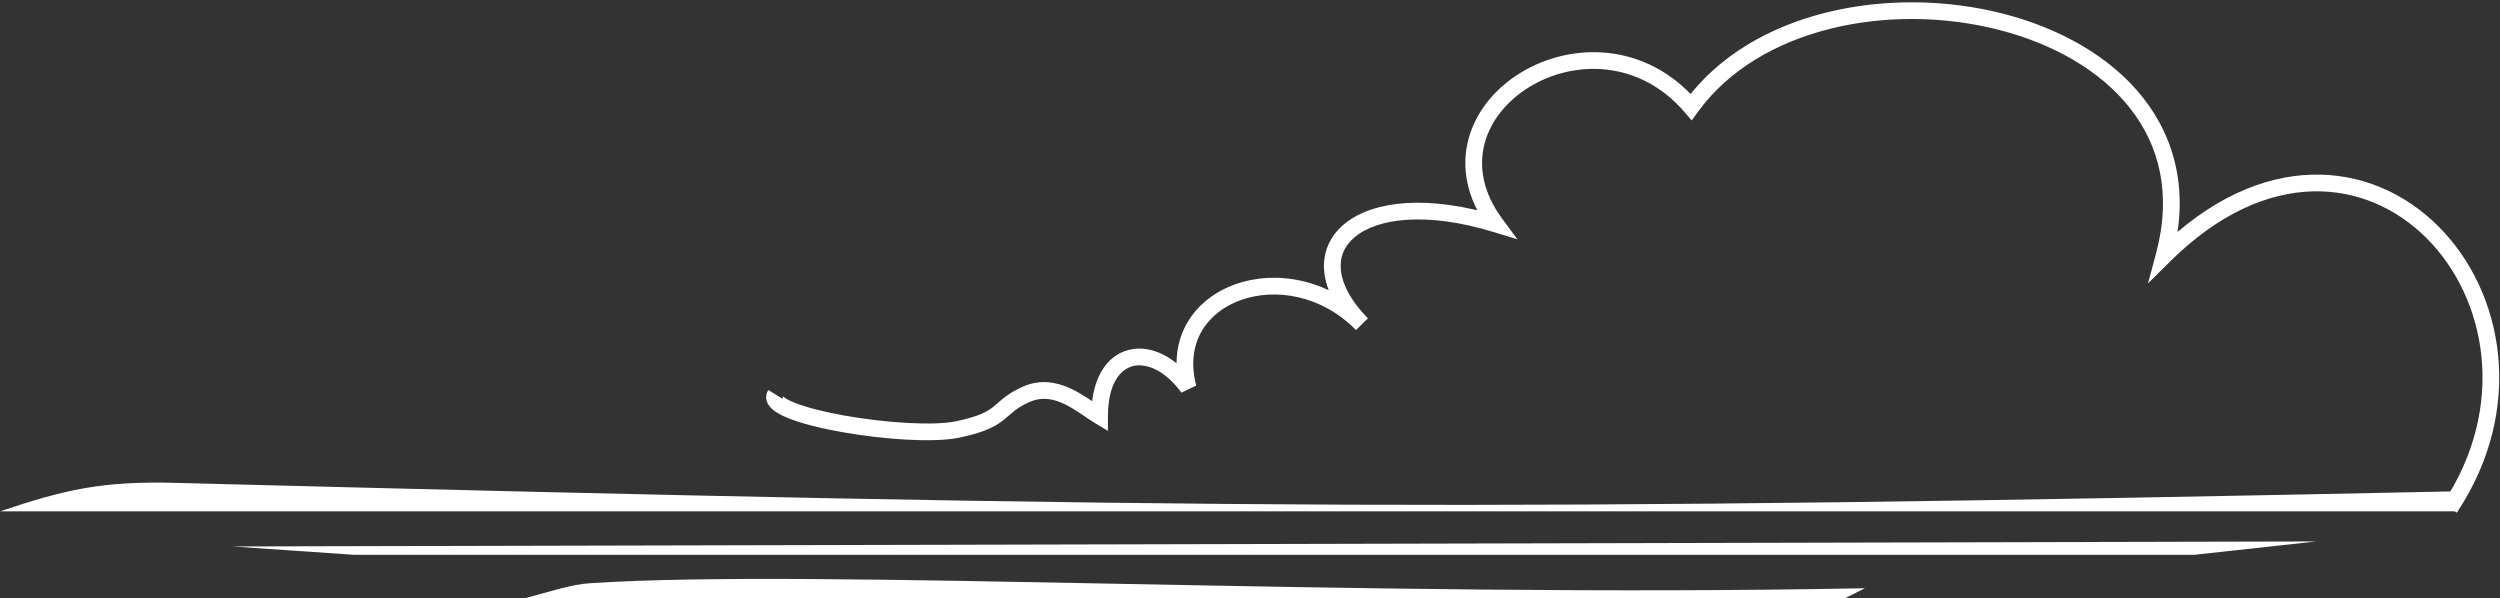
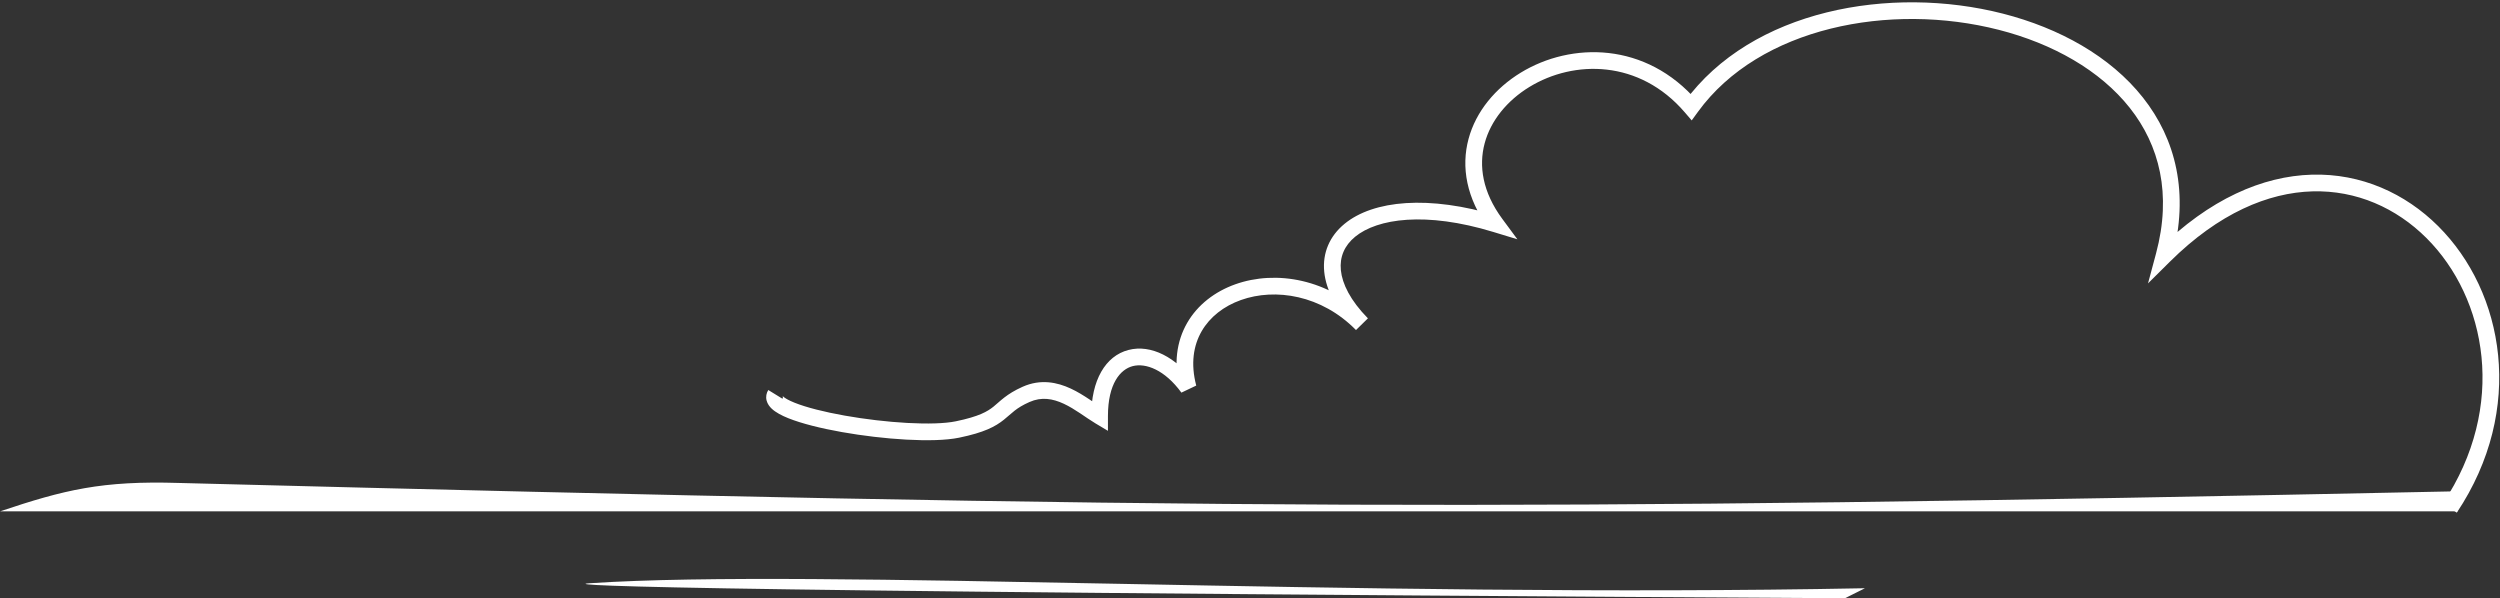
<svg xmlns="http://www.w3.org/2000/svg" xmlns:xlink="http://www.w3.org/1999/xlink" width="748" height="179" viewBox="0 0 748 179" version="1.1">
  <rect x="0" y="0" width="748" height="179" fill="#333333" stroke="none" />
  <title>big cloud</title>
  <desc>Created using Figma</desc>
  <g id="Canvas" transform="translate(-1382 -744)">
    <g id="big cloud">
      <g id="Rectangle 2">
        <use xlink:href="#path0_fill" transform="translate(1539 917.215)" fill="#FFFFFF" />
      </g>
      <g id="Rectangle 2">
        <use xlink:href="#path1_fill" transform="translate(1451.5 906)" fill="#FFFFFF" />
      </g>
      <g id="Rectangle 2">
        <use xlink:href="#path2_fill" transform="translate(1382 888.391)" fill="#FFFFFF" />
      </g>
      <g id="Vector">
        <use xlink:href="#path3_stroke" transform="translate(1613.74 747.186)" fill="#FFFFFF" />
      </g>
    </g>
  </g>
  <defs>
-     <path id="path0_fill" d="M 19.5 1.285C 87.5 -3.215 248 5.785 401 2.785L 395 5.785L 0 5.785C 8.538 3.529 14 1.649 19.5 1.285Z" />
-     <path id="path1_fill" d="M 0 1.5L 623.5 0L 587 4L 36.5 4L 0 1.5Z" />
+     <path id="path0_fill" d="M 19.5 1.285C 87.5 -3.215 248 5.785 401 2.785L 395 5.785C 8.538 3.529 14 1.649 19.5 1.285Z" />
    <path id="path2_fill" d="M 53.5 0.109C 362.5 8.109 448 8.609 735 2.609L 735.3 8.609L 0 8.609C 19.234 2.158 30.471 -0.603 53.5 0.109Z" />
    <path id="path3_stroke" d="M 415.756 73.314L 413.341 72.667L 410.947 81.604L 417.516 75.089L 415.756 73.314ZM 274.256 28.814L 272.359 30.442L 274.419 32.843L 276.279 30.284L 274.256 28.814ZM 215.756 63.814L 215.027 66.206L 222.263 68.412L 217.767 62.328L 215.756 63.814ZM 123.756 112.814L 121.736 114.287L 126.174 112.178L 123.756 112.814ZM 97.256 121.314L 95.975 123.461L 99.756 125.718L 99.756 121.314L 97.256 121.314ZM 54.756 125.314L 55.262 127.762L 55.262 127.762L 54.756 125.314ZM 503.336 150.201C 523.998 119.208 517.491 84.136 497.771 64.481C 487.899 54.642 474.69 48.653 459.982 49.073C 445.268 49.493 429.348 56.315 413.996 71.539L 417.516 75.089C 432.164 60.564 446.932 54.448 460.124 54.071C 473.322 53.694 485.238 59.049 494.241 68.022C 512.271 85.993 518.514 118.421 499.176 147.427L 503.336 150.201ZM 418.171 73.961C 423.349 54.637 419.252 38.433 409.424 25.999C 399.668 13.656 384.424 5.216 367.532 0.893C 333.92 -7.709 292.311 -0.294 272.233 27.345L 276.279 30.284C 294.701 4.923 333.801 -2.578 366.292 5.737C 382.453 9.872 396.609 17.849 405.502 29.1C 414.322 40.259 418.122 54.826 413.341 72.667L 418.171 73.961ZM 276.153 27.186C 260.721 9.202 238.319 9.358 223.257 18.56C 215.724 23.161 209.861 30.115 207.643 38.387C 205.405 46.736 206.964 56.125 213.746 65.3L 217.767 62.328C 211.798 54.253 210.667 46.415 212.472 39.682C 214.298 32.872 219.211 26.89 225.863 22.827C 239.17 14.697 258.768 14.604 272.359 30.442L 276.153 27.186ZM 216.485 61.423C 195.718 55.092 179.153 56.719 170.545 63.785C 166.122 67.416 163.9 72.441 164.472 78.158C 165.032 83.757 168.234 89.717 173.972 95.565L 177.541 92.063C 172.278 86.7 169.855 81.741 169.447 77.66C 169.05 73.697 170.515 70.279 173.717 67.65C 180.36 62.197 194.794 60.037 215.027 66.206L 216.485 61.423ZM 177.541 92.063C 165.872 80.169 149.973 77.558 137.864 81.873C 131.8 84.033 126.609 87.964 123.461 93.424C 120.294 98.915 119.312 105.752 121.338 113.451L 126.174 112.178C 124.45 105.627 125.346 100.164 127.793 95.921C 130.258 91.647 134.416 88.409 139.542 86.583C 149.815 82.922 163.666 85.061 173.972 95.565L 177.541 92.063ZM 125.776 111.341C 120.191 103.681 112.632 99.778 105.914 101.519C 98.998 103.312 94.756 110.555 94.756 121.314L 99.756 121.314C 99.756 111.573 103.478 107.316 107.169 106.359C 111.058 105.351 116.749 107.447 121.736 114.287L 125.776 111.341ZM 98.537 119.167C 97.245 118.396 95.885 117.423 94.172 116.284C 92.527 115.189 90.666 114.02 88.644 113.079C 84.555 111.177 79.625 110.137 74.241 112.53L 76.272 117.099C 79.887 115.492 83.234 116.077 86.535 117.612C 88.208 118.391 89.818 119.393 91.403 120.447C 92.919 121.455 94.545 122.608 95.975 123.461L 98.537 119.167ZM 74.241 112.53C 69.351 114.703 67.439 116.941 65.507 118.487C 63.714 119.921 61.239 121.42 54.249 122.866L 55.262 127.762C 62.772 126.209 66.048 124.457 68.63 122.391C 71.073 120.437 72.161 118.925 76.272 117.099L 74.241 112.53ZM 54.249 122.866C 50.953 123.548 45.749 123.69 39.698 123.357C 33.702 123.027 27.068 122.242 21.006 121.165C 14.912 120.083 9.53 118.728 5.978 117.299C 4.155 116.567 3.072 115.914 2.578 115.444C 2.343 115.22 2.415 115.199 2.469 115.407C 2.548 115.71 2.463 115.998 2.385 116.124L -1.873 113.504C -2.451 114.443 -2.661 115.548 -2.37 116.666C -2.104 117.688 -1.482 118.482 -0.869 119.066C 0.334 120.211 2.146 121.148 4.112 121.938C 8.138 123.557 13.913 124.983 20.131 126.088C 26.381 127.199 33.216 128.008 39.423 128.349C 45.575 128.688 51.309 128.58 55.262 127.762L 54.249 122.866Z" />
  </defs>
</svg>